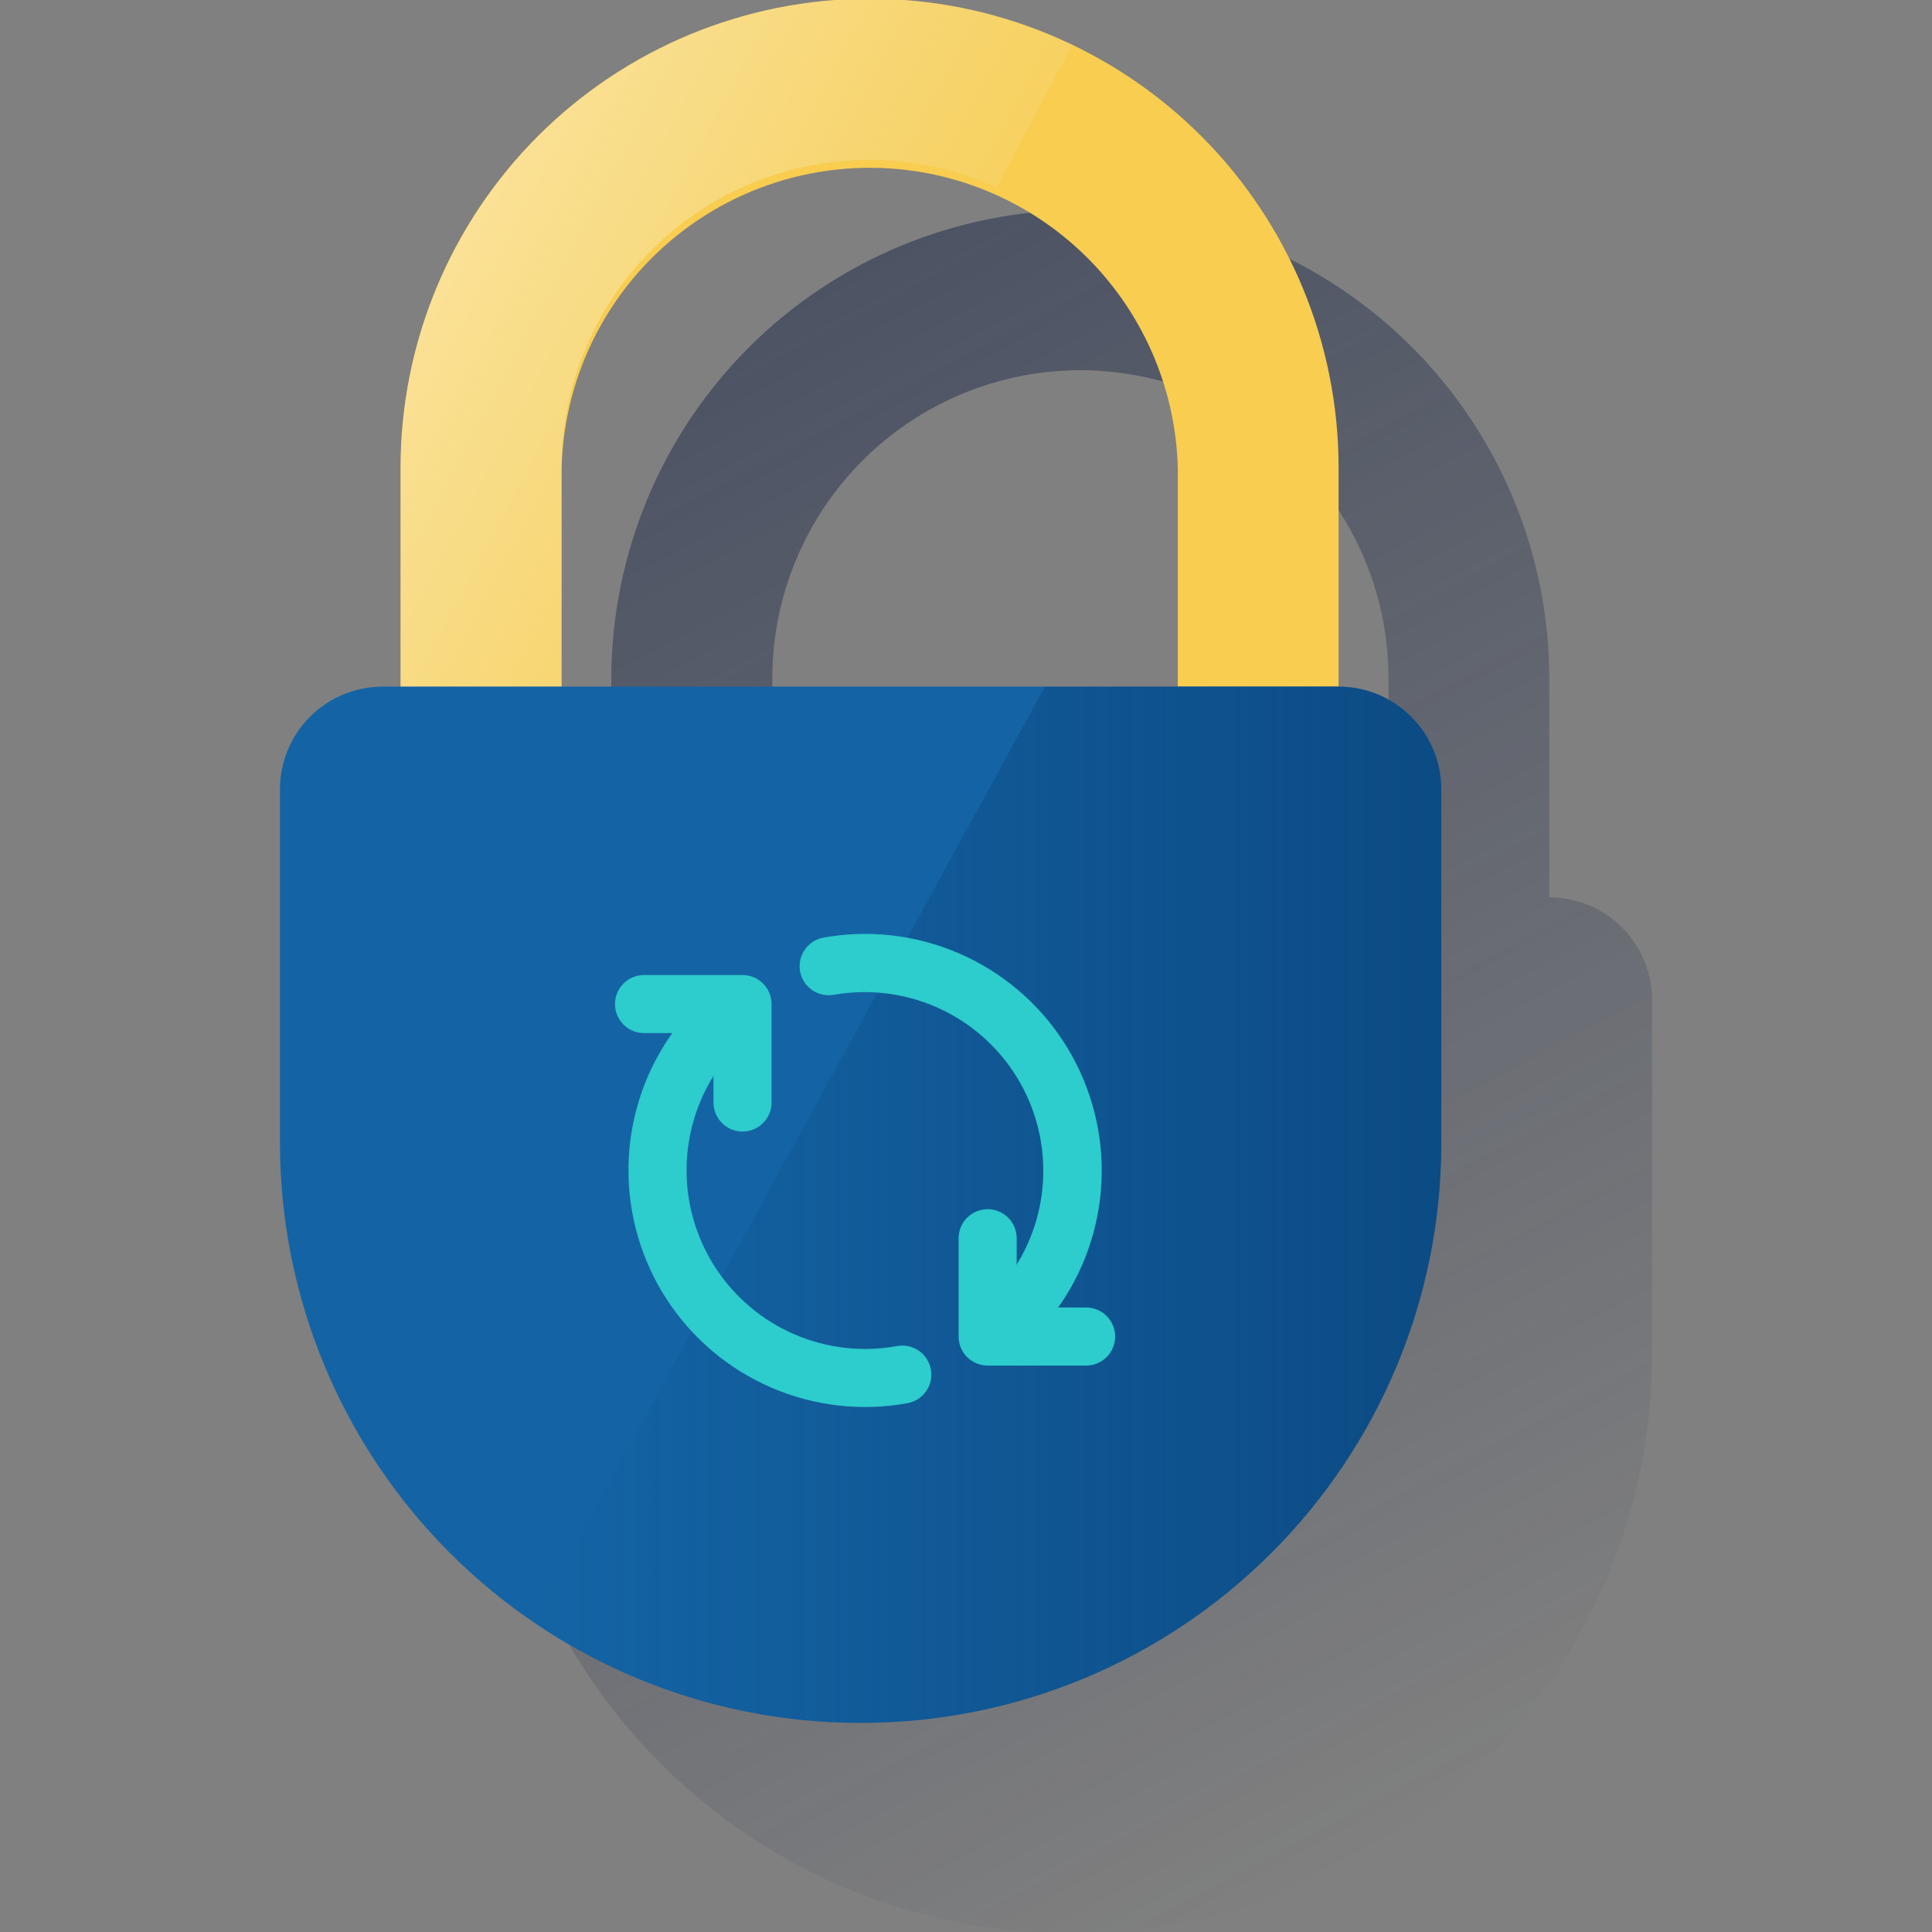
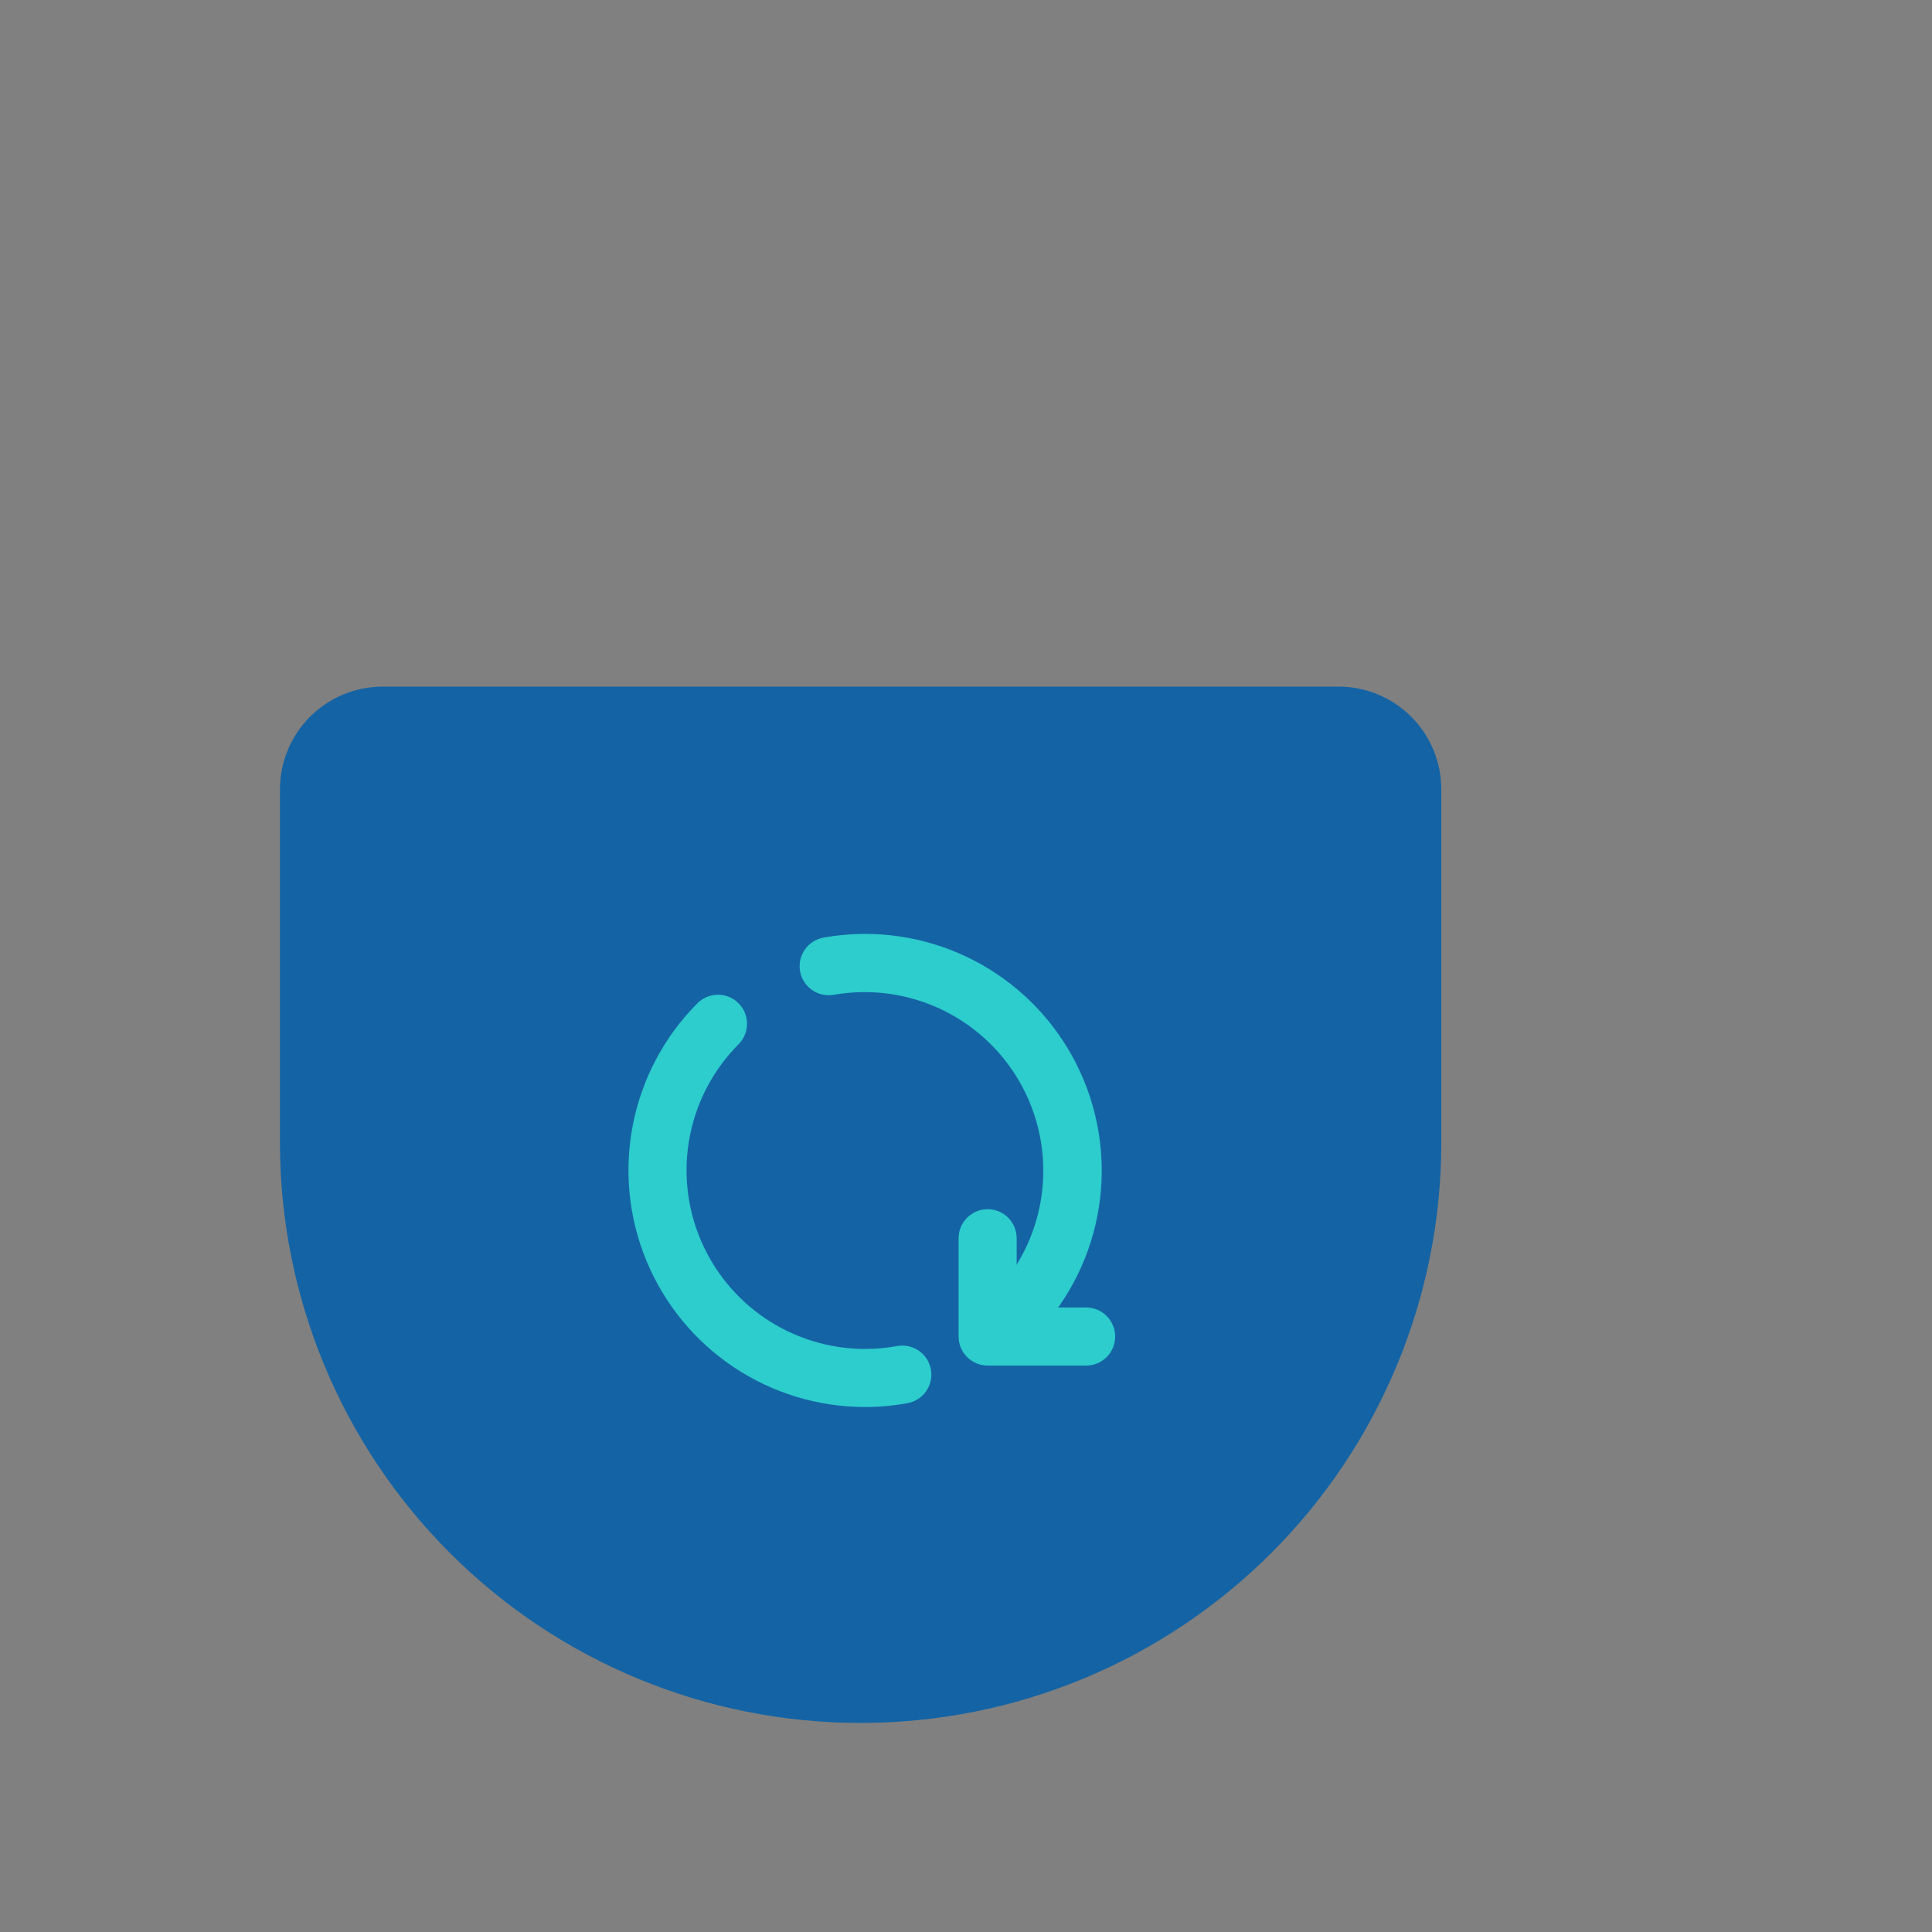
<svg xmlns="http://www.w3.org/2000/svg" width="600" height="600" viewBox="0 0 600 600" fill="none">
  <rect x="0" y="0" width="600" height="600" fill="#808080" stroke="none" />
  <g clip-path="url(#clip0_4800_581)">
-     <path d="M503.805 288.124L503.694 288.013L503.361 287.693C497.418 281.903 489.449 278.662 481.152 278.663V210.689C481.118 182.601 472.973 155.12 457.696 131.55C442.419 107.979 420.66 89.323 395.034 77.822L394.132 77.434C393.286 77.059 392.426 76.685 391.552 76.324L390.4 75.853L388.014 74.895L386.752 74.424C385.989 74.132 385.212 73.841 384.421 73.564L383.117 73.106C382.341 72.829 381.55 72.565 380.759 72.315L379.469 71.885C378.651 71.622 377.818 71.372 376.986 71.136L375.793 70.775C374.85 70.498 373.906 70.248 373.019 69.999L372.131 69.749C370.868 69.43 369.606 69.111 368.33 68.819L364.626 68.015L363.461 67.793L360.825 67.307L359.438 67.072L357.024 66.683L355.484 66.475L353.126 66.17L351.545 65.99L349.186 65.754L347.591 65.601L345.177 65.435L343.637 65.338C342.75 65.338 341.862 65.254 340.96 65.227H339.656C338.269 65.227 336.993 65.227 335.661 65.227C297.045 65.216 260.003 80.526 232.663 107.798C205.324 135.069 189.922 172.074 189.837 210.689V278.663H184.289C175.827 278.663 167.711 282.024 161.728 288.008C155.744 293.991 152.383 302.107 152.383 310.569V420.297C152.396 464.477 168.639 507.113 198.024 540.104C227.409 573.095 267.889 594.142 311.773 599.247C316.194 599.756 320.665 600.102 325.188 600.287H326.173C328.295 600.357 330.431 600.412 332.581 600.412H332.859C380.316 600.473 425.868 581.751 459.567 548.336C459.789 548.101 460.024 547.879 460.26 547.657L460.801 547.102C494.301 513.462 513.094 467.911 513.057 420.436V310.569C513.06 302.158 509.734 294.089 503.805 288.124ZM431.212 278.663H239.846V210.689C239.846 185.316 249.921 160.98 267.857 143.031C285.792 125.083 310.121 114.99 335.495 114.972C337.201 114.972 338.907 114.972 340.599 115.111L341.903 115.222C343.166 115.305 344.428 115.388 345.677 115.527L346.981 115.693C348.229 115.846 349.478 115.998 350.726 116.207L351.822 116.401C353.126 116.623 354.43 116.872 355.72 117.15L356.566 117.344C357.954 117.649 359.341 117.996 360.728 118.357L361.297 118.523C362.684 118.925 364.182 119.369 365.597 119.841L365.93 119.952C367.428 120.451 368.899 120.992 370.369 121.561H370.494C372.006 122.158 373.518 122.796 375.002 123.462C391.766 131.058 405.984 143.327 415.953 158.797C425.923 174.268 431.221 192.285 431.212 210.689V278.663Z" fill="url(#paint0_linear_4800_581)" />
-     <path d="M415.713 145.251C415.713 106.62 400.367 69.572 373.051 42.256C345.735 14.94 308.686 -0.406 270.056 -0.406C231.425 -0.406 194.376 14.94 167.06 42.256C139.744 69.572 124.398 106.62 124.398 145.251V213.224H174.407V145.251C175.079 120.32 185.454 96.636 203.325 79.24C221.196 61.844 245.15 52.11 270.09 52.11C295.03 52.11 318.985 61.844 336.856 79.24C354.726 96.636 365.102 120.32 365.773 145.251V213.224H415.713V145.251Z" fill="#F8CD50" />
    <path d="M118.843 213.234H415.706C424.168 213.234 432.284 216.596 438.267 222.579C444.251 228.563 447.612 236.678 447.612 245.14V354.869C447.612 402.66 428.627 448.494 394.833 482.288C361.039 516.082 315.205 535.067 267.414 535.067H267.122C219.333 535.063 173.502 516.077 139.712 482.283C105.921 448.49 86.938 402.658 86.938 354.869V245.14C86.938 236.678 90.299 228.563 96.282 222.579C102.266 216.596 110.381 213.234 118.843 213.234Z" fill="#1464A5" />
-     <path d="M415.698 213.234H324.517L165.445 503.619C195.422 524.162 230.926 535.128 267.267 535.067C366.868 535.067 447.604 454.456 447.604 355.007V245.14C447.604 236.678 444.242 228.563 438.259 222.579C432.275 216.596 424.16 213.234 415.698 213.234Z" fill="url(#paint1_linear_4800_581)" />
-     <path d="M270.056 -0.406C231.435 -0.373 194.406 14.983 167.097 42.292C139.788 69.601 124.431 106.63 124.398 145.251V213.224H174.407V145.251C174.405 129.259 178.414 113.523 186.068 99.482C193.722 85.441 204.777 73.545 218.219 64.883C231.661 56.22 247.061 51.069 263.01 49.899C278.959 48.73 294.946 51.58 309.508 58.19L333.021 13.979C313.382 4.508 291.859 -0.409 270.056 -0.406Z" fill="url(#paint2_linear_4800_581)" />
    <path d="M268.537 436.964C254.022 436.933 239.841 432.606 227.781 424.529C215.721 416.451 206.321 404.985 200.767 391.575C195.213 378.164 193.753 363.409 196.57 349.17C199.388 334.931 206.357 321.845 216.6 311.56C218.292 309.87 220.587 308.921 222.979 308.922C225.371 308.923 227.665 309.875 229.355 311.567C231.046 313.259 231.995 315.554 231.994 317.946C231.992 320.338 231.041 322.632 229.349 324.322C221.631 332.086 216.382 341.958 214.263 352.698C212.143 363.437 213.247 374.564 217.437 384.677C221.626 394.79 228.713 403.439 237.805 409.534C246.898 415.629 257.591 418.898 268.537 418.93C271.839 418.931 275.135 418.643 278.386 418.07C279.566 417.825 280.783 417.818 281.965 418.051C283.147 418.283 284.271 418.75 285.269 419.425C286.268 420.099 287.121 420.966 287.779 421.976C288.436 422.985 288.885 424.116 289.098 425.302C289.312 426.488 289.285 427.704 289.02 428.88C288.756 430.055 288.258 431.165 287.557 432.145C286.856 433.125 285.965 433.954 284.938 434.584C283.911 435.214 282.768 435.632 281.577 435.813C277.273 436.579 272.909 436.964 268.537 436.964Z" fill="#2DCCCD" />
-     <path d="M230.597 351.413C228.206 351.413 225.912 350.463 224.221 348.772C222.53 347.081 221.58 344.787 221.58 342.396V320.838H200.009C197.618 320.838 195.324 319.888 193.633 318.197C191.942 316.506 190.992 314.213 190.992 311.822C190.992 309.43 191.942 307.137 193.633 305.446C195.324 303.755 197.618 302.805 200.009 302.805H230.597C232.988 302.805 235.282 303.755 236.973 305.446C238.664 307.137 239.614 309.43 239.614 311.822V342.34C239.621 343.529 239.393 344.707 238.944 345.808C238.494 346.908 237.831 347.909 236.993 348.752C236.155 349.595 235.158 350.264 234.06 350.721C232.963 351.178 231.786 351.413 230.597 351.413Z" fill="#2DCCCD" />
-     <path d="M314.335 418.001C312.554 417.998 310.814 417.467 309.335 416.476C307.855 415.485 306.702 414.078 306.021 412.433C305.34 410.787 305.161 408.977 305.508 407.23C305.854 405.483 306.71 403.878 307.968 402.617C316.245 394.25 321.647 383.467 323.393 371.827C325.139 360.188 323.139 348.295 317.682 337.867C312.225 327.439 303.593 319.016 293.034 313.816C282.476 308.616 270.537 306.908 258.944 308.939C256.589 309.362 254.163 308.832 252.199 307.467C250.235 306.101 248.893 304.011 248.47 301.656C248.047 299.301 248.577 296.875 249.943 294.911C251.308 292.947 253.399 291.606 255.753 291.183C260.053 290.417 264.412 290.032 268.779 290.031C283.295 290.059 297.479 294.384 309.541 302.461C321.603 310.537 331.005 322.003 336.56 335.414C342.116 348.825 343.578 363.581 340.761 377.821C337.943 392.062 330.974 405.149 320.73 415.435C319.886 416.263 318.886 416.916 317.789 417.356C316.691 417.797 315.518 418.016 314.335 418.001Z" fill="#2DCCCD" />
+     <path d="M314.335 418.001C312.554 417.998 310.814 417.467 309.335 416.476C307.855 415.485 306.702 414.078 306.021 412.433C305.34 410.787 305.161 408.977 305.508 407.23C305.854 405.483 306.71 403.878 307.968 402.617C316.245 394.25 321.647 383.467 323.393 371.827C325.139 360.188 323.139 348.295 317.682 337.867C312.225 327.439 303.593 319.016 293.034 313.816C282.476 308.616 270.537 306.908 258.944 308.939C256.589 309.362 254.163 308.832 252.199 307.467C250.235 306.101 248.893 304.011 248.47 301.656C248.047 299.301 248.577 296.875 249.943 294.911C251.308 292.947 253.399 291.606 255.753 291.183C260.053 290.417 264.412 290.032 268.779 290.031C283.295 290.059 297.479 294.384 309.541 302.461C321.603 310.537 331.005 322.003 336.56 335.414C342.116 348.825 343.578 363.581 340.761 377.821C337.943 392.062 330.974 405.149 320.73 415.435C319.886 416.263 318.886 416.916 317.789 417.356C316.691 417.797 315.518 418.016 314.335 418.001" fill="#2DCCCD" />
    <path d="M337.308 424.09H306.72C304.329 424.09 302.035 423.14 300.344 421.449C298.653 419.758 297.703 417.464 297.703 415.073V384.54C297.703 382.149 298.653 379.855 300.344 378.164C302.035 376.473 304.329 375.523 306.72 375.523C309.111 375.523 311.405 376.473 313.096 378.164C314.787 379.855 315.737 382.149 315.737 384.54V406.056H337.308C339.699 406.056 341.993 407.006 343.684 408.697C345.375 410.388 346.325 412.681 346.325 415.073C346.325 417.464 345.375 419.758 343.684 421.449C341.993 423.14 339.699 424.09 337.308 424.09Z" fill="#2DCCCD" />
  </g>
  <defs>
    <linearGradient id="paint0_linear_4800_581" x1="207.275" y1="113.918" x2="446.568" y2="563.956" gradientUnits="userSpaceOnUse">
      <stop stop-color="#192647" stop-opacity="0.5" offset="0" />
      <stop offset="1" stop-color="#192647" stop-opacity="0" />
    </linearGradient>
    <linearGradient id="paint1_linear_4800_581" x1="447.604" y1="374.151" x2="165.445" y2="374.151" gradientUnits="userSpaceOnUse">
      <stop stop-color="#043263" stop-opacity="0.5" offset="0" />
      <stop offset="1" stop-color="#043263" stop-opacity="0" />
    </linearGradient>
    <linearGradient id="paint2_linear_4800_581" x1="145.47" y1="69.315" x2="268.71" y2="134.847" gradientUnits="userSpaceOnUse">
      <stop stop-color="white" stop-opacity="0.4" offset="0" />
      <stop offset="1" stop-color="#ECF7F8" stop-opacity="0.1" />
    </linearGradient>
    <clipPath id="clip0_4800_581">
      <rect width="600" height="600" fill="white" />
    </clipPath>
  </defs>
</svg>